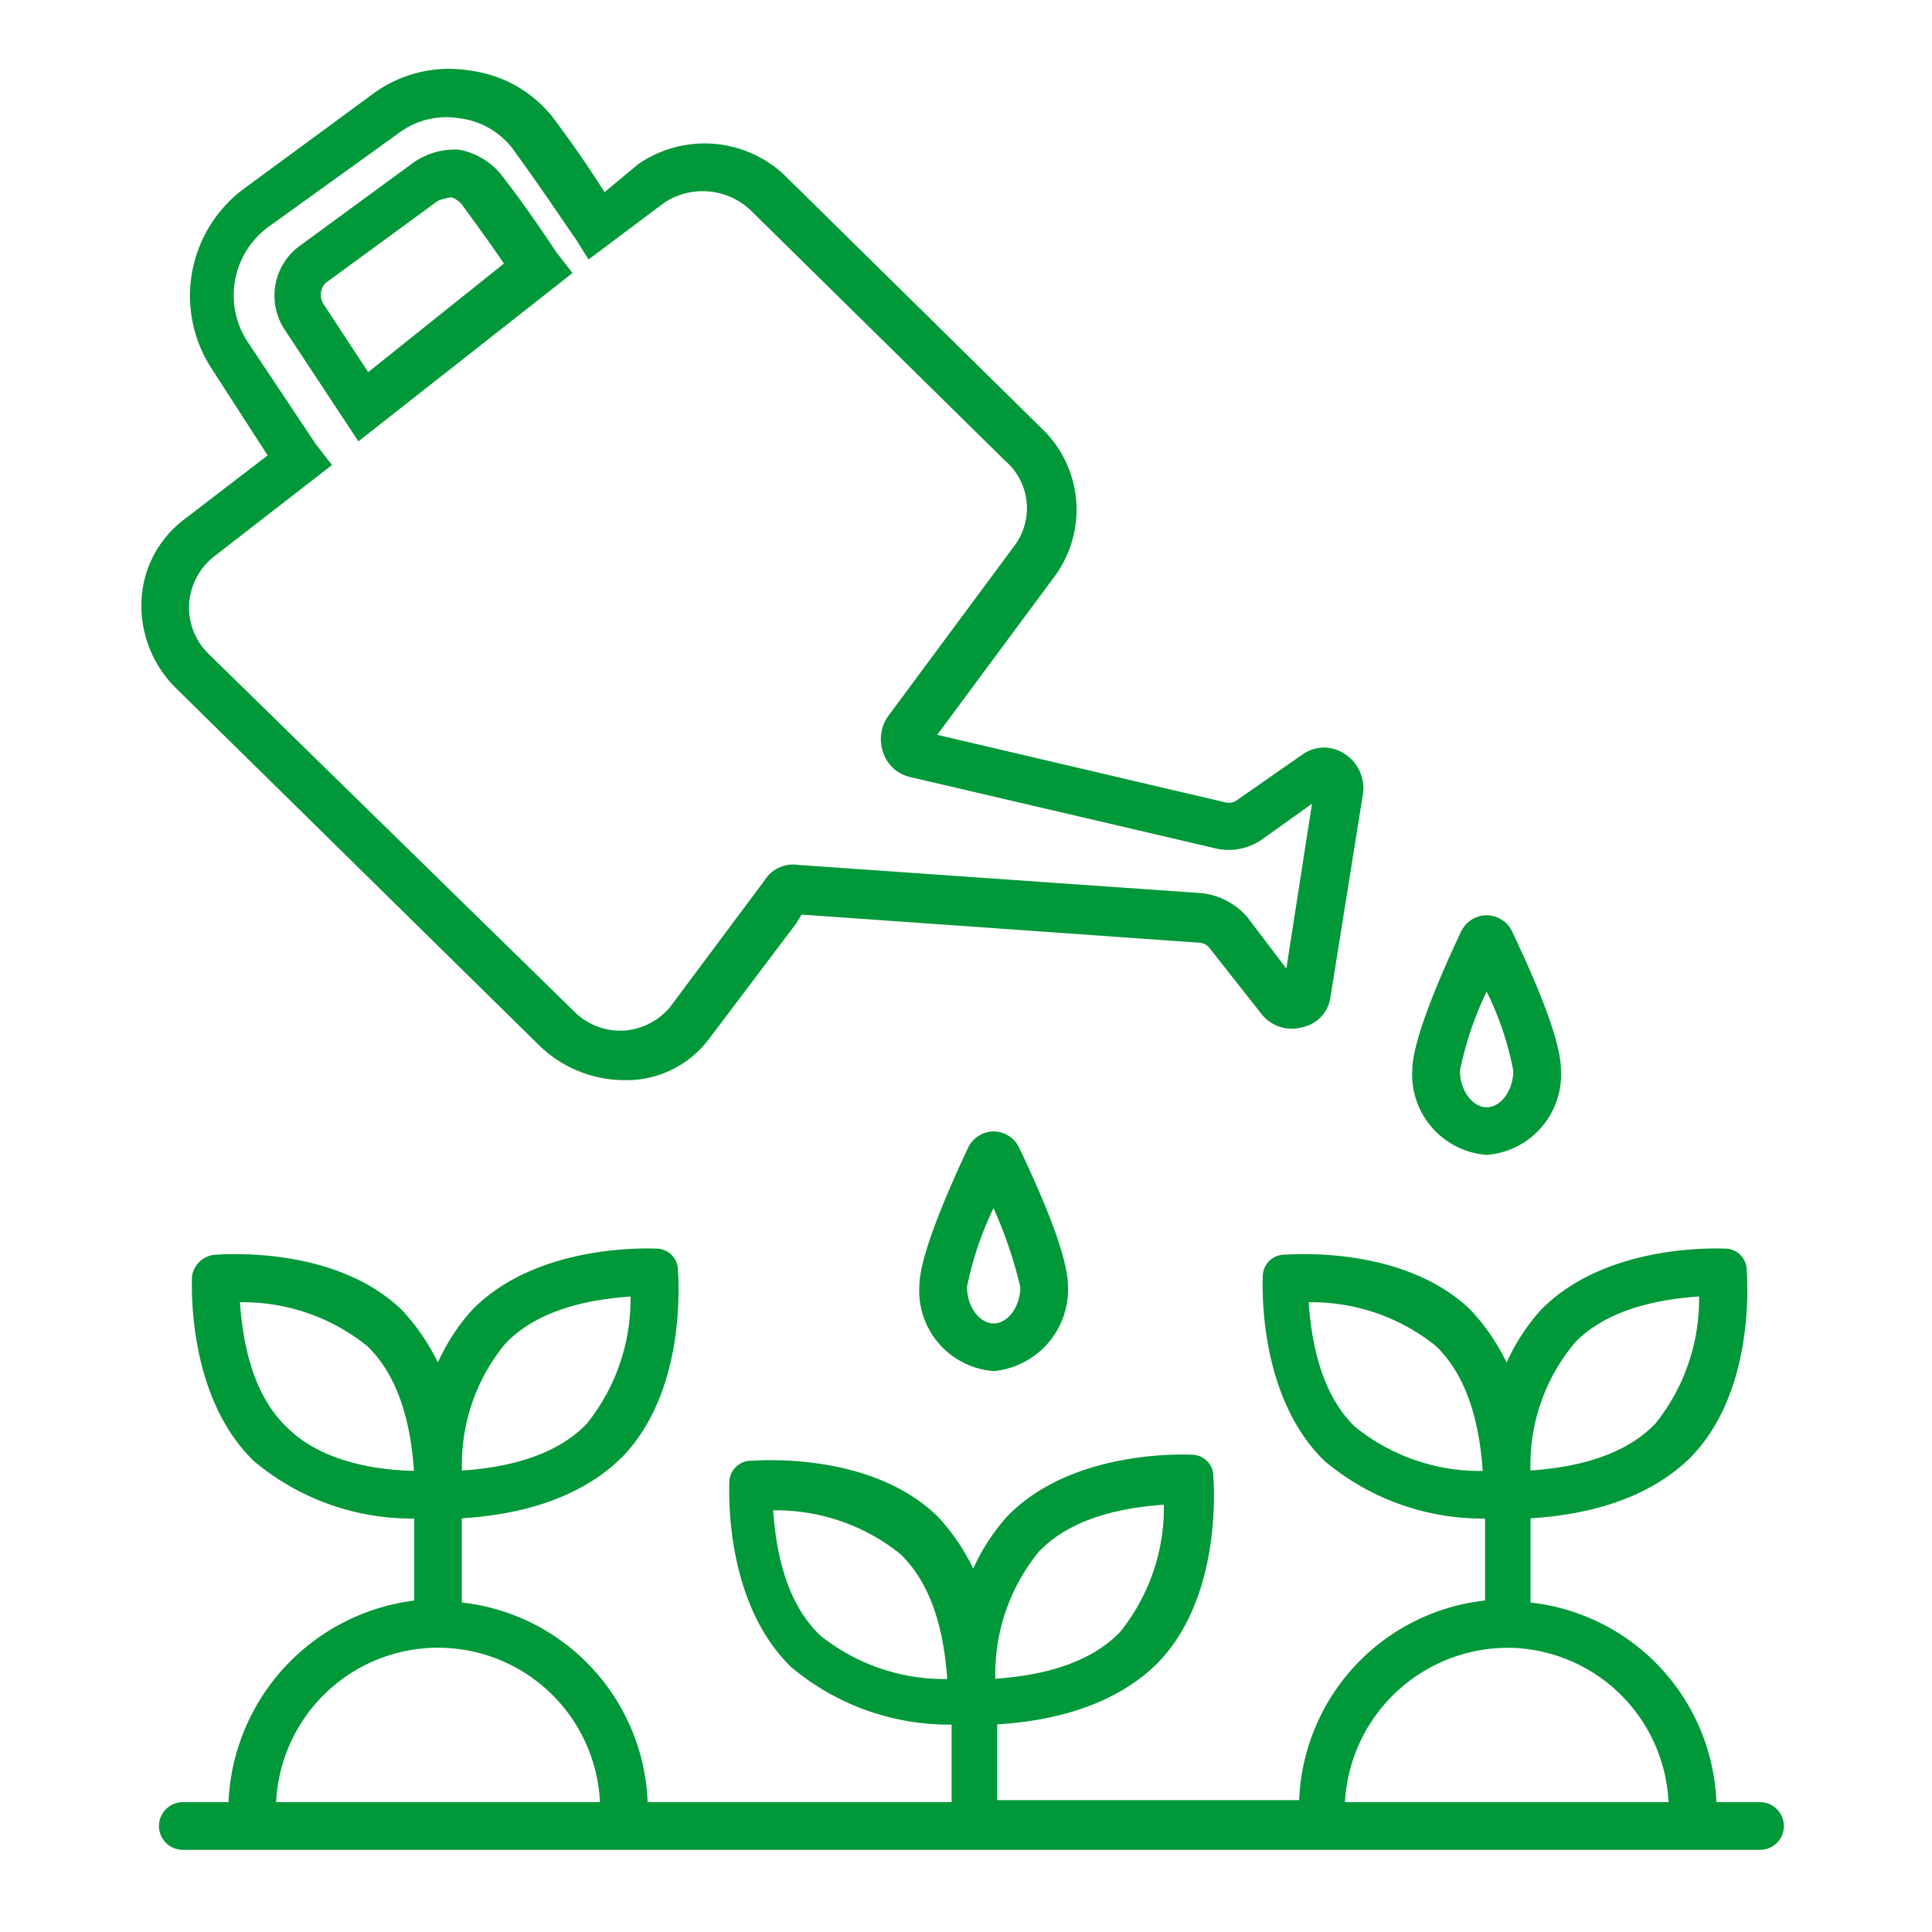
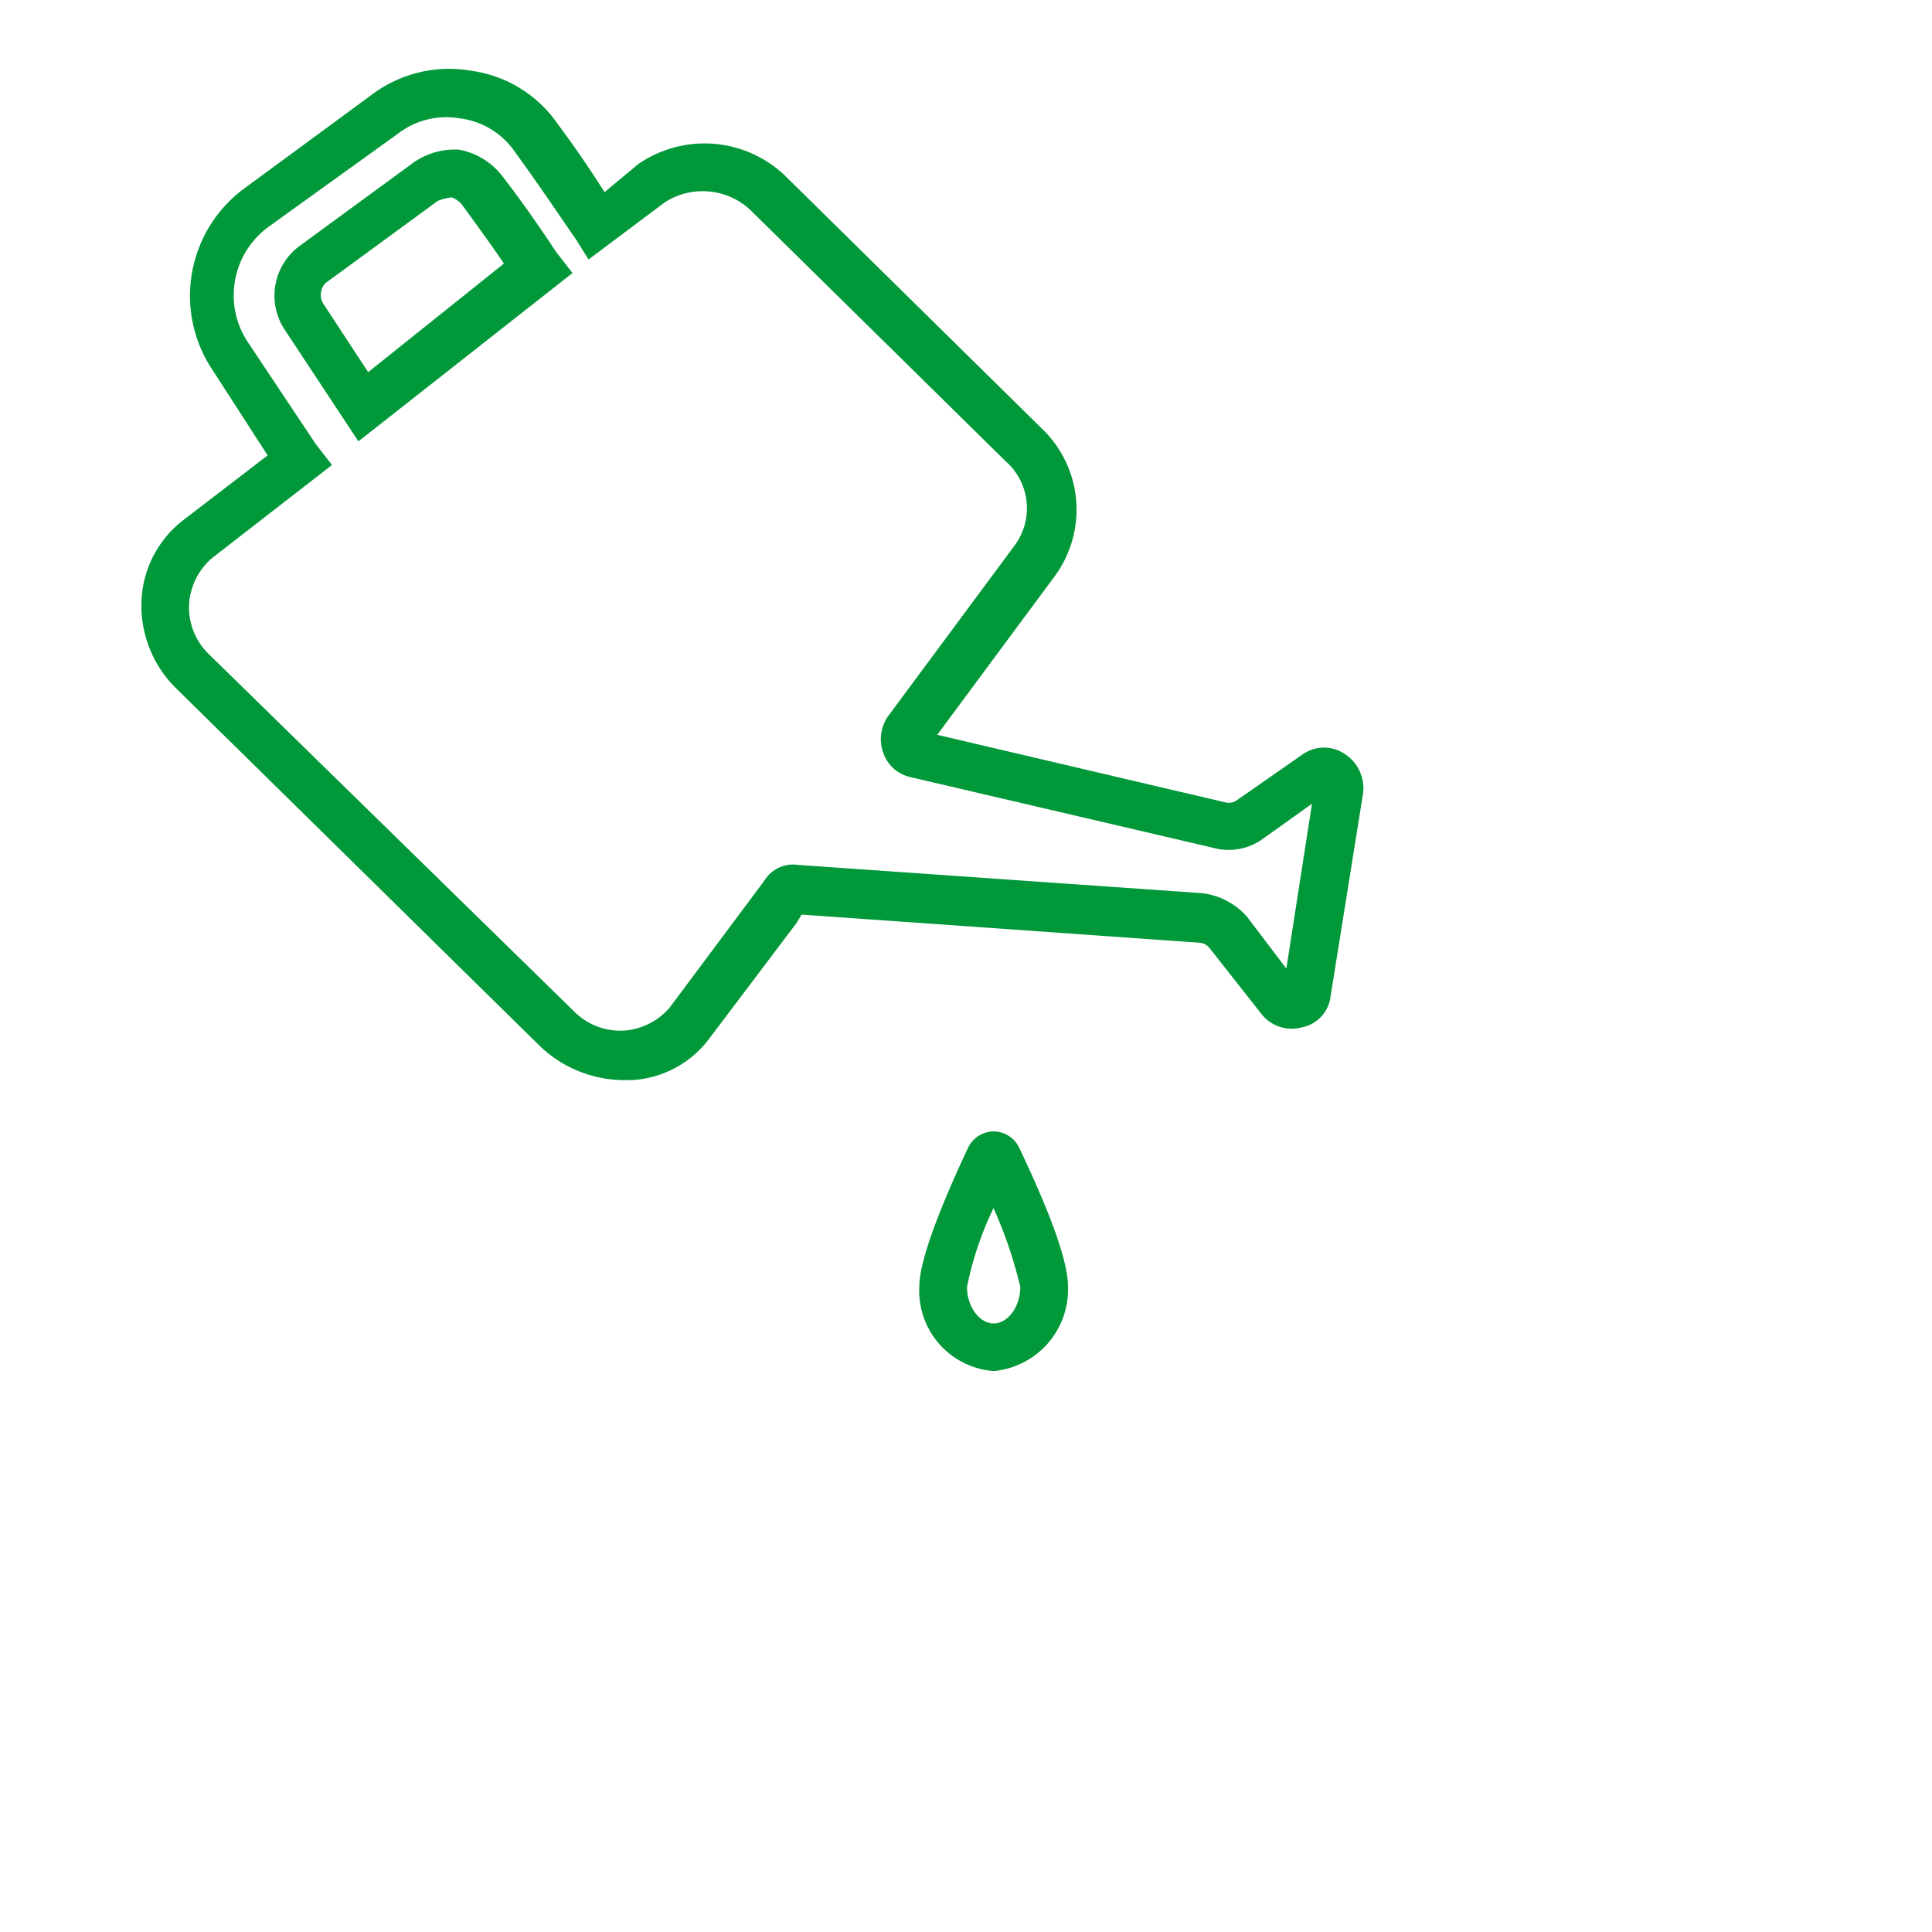
<svg xmlns="http://www.w3.org/2000/svg" width="80" height="80" viewBox="0 0 80 80">
  <g id="Group_2363" data-name="Group 2363" transform="translate(-860 -1934)">
    <g id="無毒小農場-01" transform="translate(865.511 1935.797)">
      <g id="Group_2241" data-name="Group 2241" transform="translate(1.251 50.05)">
-         <path id="Path_834" data-name="Path 834" d="M4.244,82.521H2.237a.837.837,0,1,0,0,1.673H67.489a.837.837,0,1,0,0-1.673H65.565a8.5,8.5,0,0,0-7.7-8.282V70.474c1.506-.084,4.6-.418,6.693-2.51,2.677-2.761,2.259-7.445,2.259-7.613a.75.75,0,0,0-.753-.753c-.167,0-4.852-.251-7.529,2.51a8.33,8.33,0,0,0-1.506,2.426,8.662,8.662,0,0,0-1.589-2.426C52.682,59.432,48,59.85,47.83,59.85a.75.75,0,0,0-.753.753c0,.167-.251,4.852,2.51,7.529a10.016,10.016,0,0,0,6.693,2.342v3.681a8.5,8.5,0,0,0-7.7,8.282h-12.8v-3.43c1.506-.084,4.6-.418,6.693-2.51,2.677-2.761,2.259-7.446,2.259-7.613a.75.75,0,0,0-.753-.753c-.167,0-4.852-.251-7.529,2.51a8.33,8.33,0,0,0-1.506,2.426,8.662,8.662,0,0,0-1.589-2.426c-2.761-2.677-7.446-2.259-7.613-2.259a.75.75,0,0,0-.753.753c0,.167-.251,4.852,2.51,7.529a10.016,10.016,0,0,0,6.693,2.342v3.514H21.31a8.5,8.5,0,0,0-7.7-8.282V70.474c1.506-.084,4.6-.418,6.693-2.51,2.677-2.761,2.259-7.445,2.259-7.613a.75.75,0,0,0-.753-.753c-.167,0-4.852-.251-7.529,2.51a8.33,8.33,0,0,0-1.506,2.426,8.662,8.662,0,0,0-1.589-2.426C8.427,59.432,3.742,59.85,3.575,59.85a.9.9,0,0,0-.837.753c0,.167-.251,4.852,2.51,7.529a10.016,10.016,0,0,0,6.693,2.342v3.681A8.644,8.644,0,0,0,4.244,82.521ZM37.54,71.9c1.589-1.673,4.183-1.924,5.438-2.008a8.362,8.362,0,0,1-1.84,5.521c-1.589,1.673-4.183,1.924-5.438,2.008V77A8.16,8.16,0,0,1,37.54,71.9ZM28.5,75.577c-1.673-1.589-1.924-4.183-2.008-5.438a8.362,8.362,0,0,1,5.521,1.84c1.673,1.589,1.924,4.183,2.008,5.438A8.362,8.362,0,0,1,28.5,75.577Zm31.2-12.3c1.589-1.673,4.183-1.924,5.438-2.008a8.362,8.362,0,0,1-1.84,5.521c-1.589,1.673-4.183,1.924-5.438,2.008v-.418A8,8,0,0,1,59.709,63.28Zm-9.035,3.681C49,65.371,48.75,62.778,48.666,61.523a8.362,8.362,0,0,1,5.521,1.84c1.673,1.589,1.924,4.183,2.008,5.438A8.362,8.362,0,0,1,50.674,66.961Zm6.358,8.868a6.858,6.858,0,0,1,6.86,6.693H50.172A6.914,6.914,0,0,1,57.032,75.828ZM19.637,82.521H5.917a6.862,6.862,0,0,1,13.72,0ZM15.454,63.28c1.589-1.673,4.183-1.924,5.438-2.008a8.362,8.362,0,0,1-1.84,5.521c-1.589,1.673-4.183,1.924-5.438,2.008v-.418A8,8,0,0,1,15.454,63.28ZM6.419,66.961C4.746,65.371,4.5,62.778,4.412,61.523a8.362,8.362,0,0,1,5.521,1.84c1.673,1.589,1.924,4.183,2.008,5.438C10.6,68.8,8.009,68.55,6.419,66.961Z" transform="translate(-1.4 -59.593)" fill="#009838" stroke="#009838" stroke-width="0.3" />
-       </g>
+         </g>
      <g id="Group_2242" data-name="Group 2242" transform="translate(0.489 1.203)">
        <path id="Path_836" data-name="Path 836" d="M20.241,42.778a4.931,4.931,0,0,1-3.263-1.339L1.837,26.549A4.655,4.655,0,0,1,.5,23.035a4.3,4.3,0,0,1,1.673-3.179l3.6-2.761L3.343,13.331A5.37,5.37,0,0,1,4.681,6.136L10.035,2.2a5.159,5.159,0,0,1,3.932-.92,5.047,5.047,0,0,1,3.514,2.175c.753,1,1.422,2.008,2.008,2.928l1.506-1.255a4.68,4.68,0,0,1,5.856.418L37.475,16.008a4.5,4.5,0,0,1,.586,5.94l-5.019,6.776,12.13,2.844a.735.735,0,0,0,.586-.084l2.761-1.924a1.384,1.384,0,0,1,1.589,0,1.54,1.54,0,0,1,.669,1.506l-1.339,8.366A1.333,1.333,0,0,1,48.35,40.6a1.441,1.441,0,0,1-1.506-.5L44.669,37.34a.723.723,0,0,0-.5-.251L27.6,35.918l-.251.418-3.6,4.768a4.134,4.134,0,0,1-3.1,1.673Zm-12.8-26.1h0l.586.753L3.175,21.195a2.9,2.9,0,0,0-1,1.924,2.84,2.84,0,0,0,.837,2.259L18.15,40.185a2.84,2.84,0,0,0,2.259.837,2.9,2.9,0,0,0,1.924-1l3.932-5.27a1.245,1.245,0,0,1,1.255-.586l16.731,1.171a2.783,2.783,0,0,1,1.757.92l1.84,2.426,1.171-7.529-2.342,1.673a2.261,2.261,0,0,1-1.924.335L32.2,30.23a1.38,1.38,0,0,1-1-.92,1.505,1.505,0,0,1,.167-1.339l5.27-7.111a2.74,2.74,0,0,0-.418-3.681L25.679,6.805a3.039,3.039,0,0,0-3.765-.335L18.9,8.73l-.418-.669c-.753-1.088-1.589-2.342-2.51-3.6a3.41,3.41,0,0,0-2.426-1.506,3.436,3.436,0,0,0-2.677.669L5.518,7.475a3.66,3.66,0,0,0-.92,4.936Zm1.924-.418L6.438,11.825a2.407,2.407,0,0,1,.586-3.346l4.685-3.43a2.836,2.836,0,0,1,1.757-.5,2.756,2.756,0,0,1,1.673,1C16.058,6.722,16.9,7.977,17.4,8.73l.586.753ZM7.776,10.9,9.7,13.833l5.856-4.685c-.5-.753-1.171-1.673-1.84-2.593a1.286,1.286,0,0,0-.5-.335,2.586,2.586,0,0,0-.669.167L7.86,9.817A.864.864,0,0,0,7.776,10.9Z" transform="translate(-0.489 -1.203)" fill="#009838" stroke="#009838" stroke-width="0.3" />
      </g>
      <g id="Group_2243" data-name="Group 2243" transform="translate(32.706 45.204)">
        <path id="Path_837" data-name="Path 837" d="M41.928,63.421A3.182,3.182,0,0,1,39,60.074c0-1.255,1.255-4.1,2.008-5.689a1.029,1.029,0,0,1,.92-.586h0a1.029,1.029,0,0,1,.92.586c.753,1.589,2.008,4.35,2.008,5.689A3.241,3.241,0,0,1,41.928,63.421Zm0-6.944a13.894,13.894,0,0,0-1.255,3.6c0,.92.586,1.673,1.255,1.673s1.255-.753,1.255-1.673A18.369,18.369,0,0,0,41.928,56.477Zm-.669-1.339Z" transform="translate(-39 -53.8)" fill="#009838" stroke="#009838" stroke-width="0.3" />
      </g>
      <g id="Group_2244" data-name="Group 2244" transform="translate(53.119 36.253)">
-         <path id="Path_838" data-name="Path 838" d="M66.328,52.721A3.182,3.182,0,0,1,63.4,49.374c0-1.255,1.255-4.1,2.008-5.689a1.029,1.029,0,0,1,.92-.586h0a1.029,1.029,0,0,1,.92.586c.753,1.589,2.008,4.35,2.008,5.689A3.182,3.182,0,0,1,66.328,52.721Zm0-6.944a13.894,13.894,0,0,0-1.255,3.6c0,.92.586,1.673,1.255,1.673s1.255-.753,1.255-1.673A12.929,12.929,0,0,0,66.328,45.777ZM67,44.355Z" transform="translate(-63.4 -43.1)" fill="#009838" stroke="#009838" stroke-width="0.3" />
-       </g>
+         </g>
    </g>
    <rect id="Rectangle_352" data-name="Rectangle 352" width="80" height="80" transform="translate(860 1934)" fill="none" />
  </g>
</svg>